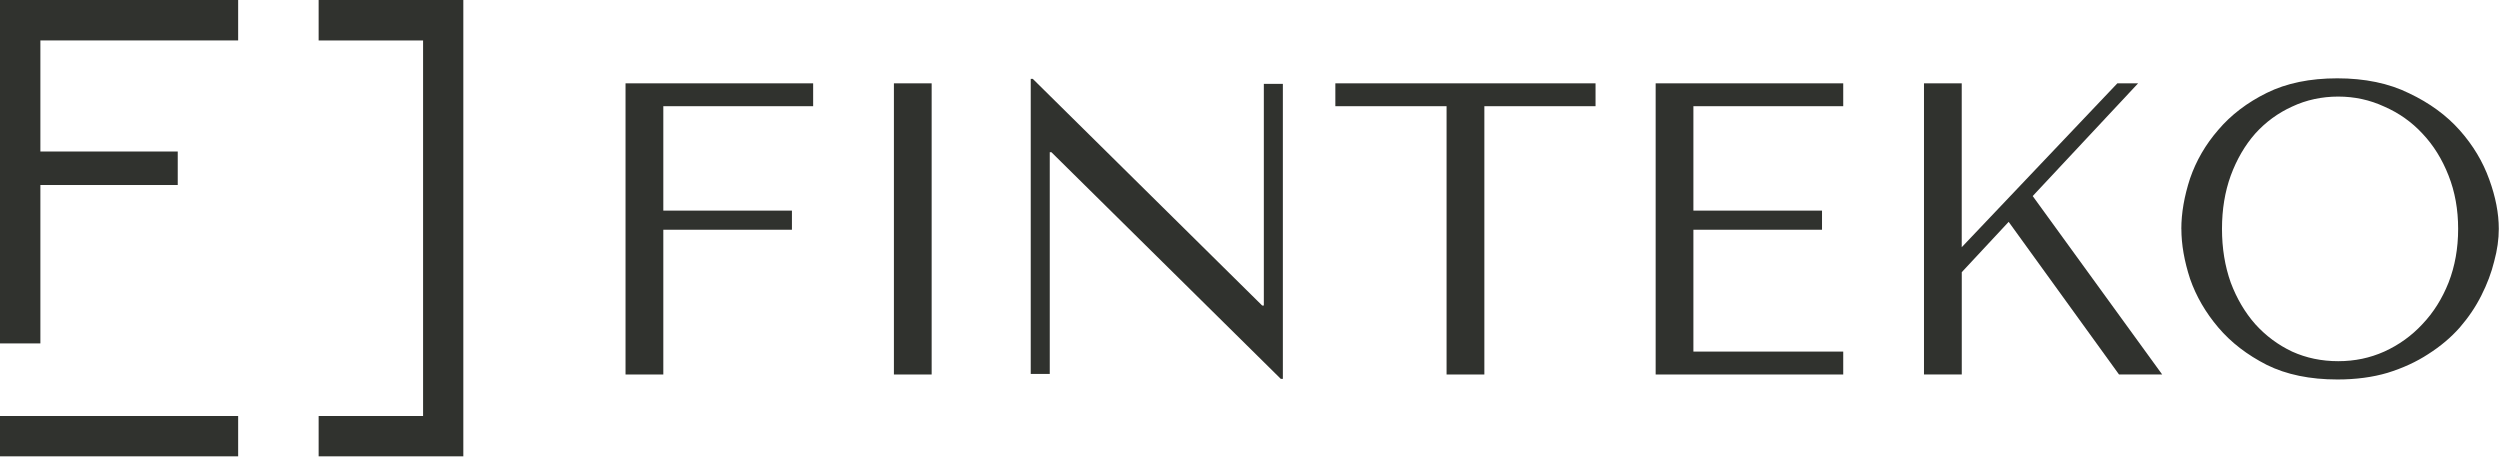
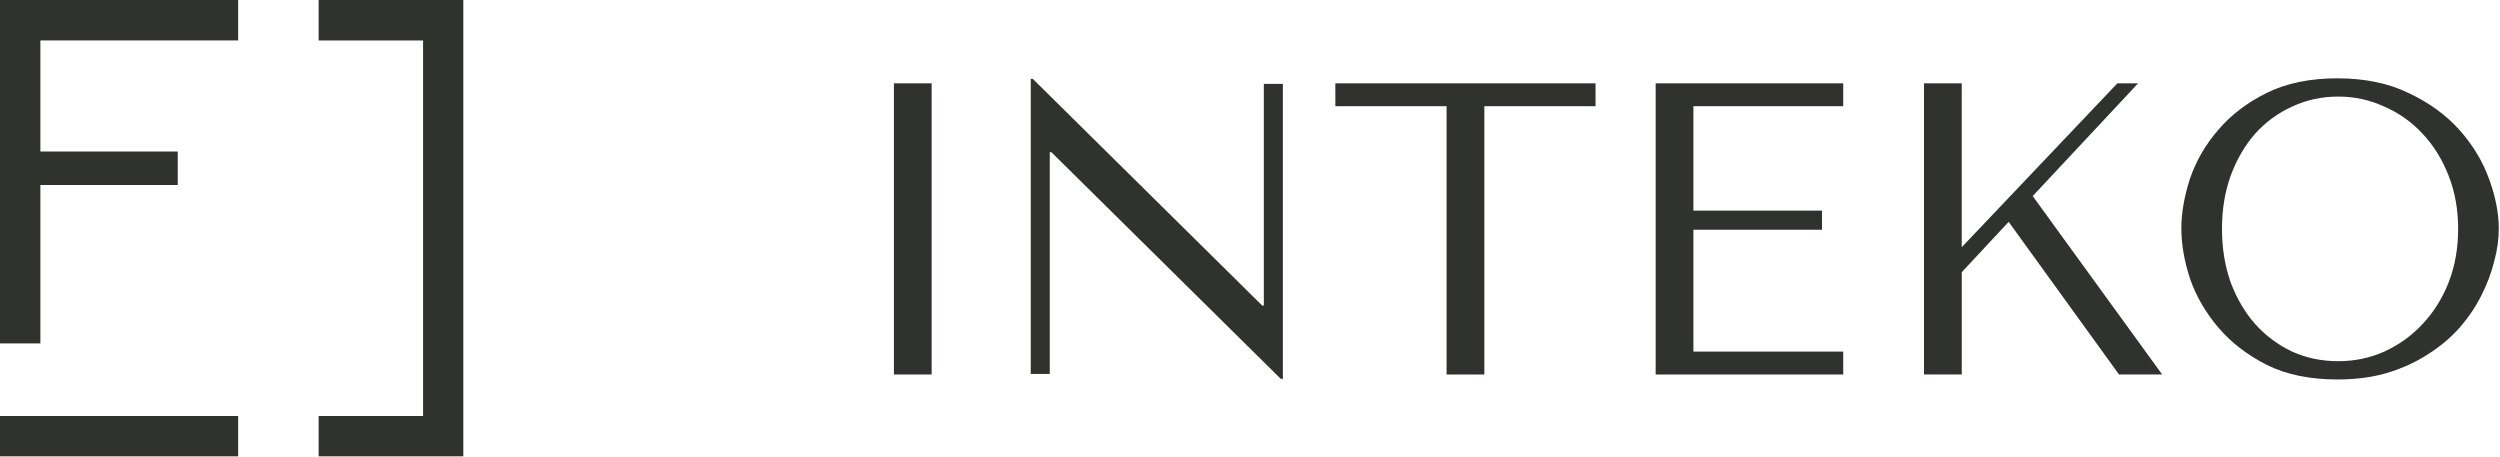
<svg xmlns="http://www.w3.org/2000/svg" width="684" height="125" viewBox="0 0 684 125" fill="none">
  <path d="M87.18 124.861V113.823H115.754V11.063H87.18V0H126.766V124.861H87.18Z" fill="#30322E" />
  <path d="M65.159 113.82H0V124.858H65.159V113.82Z" fill="#30322E" />
  <path d="M0 93.958V0H65.159V11.063H11.049V41.454H48.629V50.619H11.049V93.958H0.012H0Z" fill="#30322E" />
-   <path d="M171.157 22.801H222.477V29.056H181.483V57.624H216.672V62.856H181.483V102.462H171.145V22.801H171.157Z" fill="#30322E" />
  <path d="M244.574 22.801H254.9V102.462H244.574V22.801Z" fill="#30322E" />
  <path d="M345.784 22.939H350.991V103.662H350.43L287.663 41.643H287.215V102.301H282.008V21.578H282.568L345.335 83.597H345.784V22.939Z" fill="#30322E" />
  <path d="M406.108 102.462H395.782V29.056H365.352V22.801H436.539V29.056H406.121V102.462H406.108Z" fill="#30322E" />
  <path d="M452.988 22.801H504.308V29.056H463.314V57.624H498.503V62.856H463.314V96.194H504.308V102.462H452.988V22.801Z" fill="#30322E" />
  <path d="M526.402 102.462V22.801H536.729V67.638L579.304 22.801H584.984L556.148 53.642L591.573 102.462H579.765L549.571 60.696L536.741 74.468V102.462H526.402Z" fill="#30322E" />
  <path d="M596.812 62.621C596.812 58.301 597.61 53.706 599.192 48.849C600.861 43.992 603.427 39.559 606.915 35.539C610.39 31.444 614.824 28.06 620.193 25.413C625.574 22.753 632.001 21.43 639.5 21.43C646.999 21.43 653.613 22.791 659.144 25.525C664.749 28.185 669.358 31.556 672.995 35.651C676.632 39.759 679.31 44.229 681.054 49.086C682.798 53.869 683.67 58.376 683.67 62.621C683.67 65.431 683.259 68.39 682.412 71.499C681.652 74.608 680.481 77.717 678.899 80.839C677.38 83.873 675.424 86.794 672.995 89.604C670.578 92.338 667.701 94.761 664.363 96.883C661.112 99.006 657.4 100.716 653.239 102.003C649.154 103.214 644.57 103.825 639.513 103.825C632.014 103.825 625.586 102.502 620.205 99.842C614.837 97.108 610.402 93.699 606.927 89.604C603.452 85.508 600.873 81.076 599.204 76.294C597.622 71.436 596.825 66.879 596.825 62.634L596.812 62.621ZM607.936 62.621C607.936 67.94 608.733 72.823 610.328 77.305C611.984 81.713 614.226 85.496 617.029 88.68C619.906 91.864 623.27 94.374 627.131 96.197C630.992 97.945 635.19 98.819 639.737 98.819C644.283 98.819 648.406 97.945 652.33 96.197C656.341 94.374 659.829 91.864 662.781 88.68C665.808 85.496 668.187 81.7 669.931 77.305C671.675 72.835 672.547 67.928 672.547 62.621C672.547 57.315 671.675 52.458 669.931 48.05C668.187 43.58 665.808 39.747 662.781 36.55C659.829 33.366 656.341 30.907 652.33 29.159C648.394 27.336 644.196 26.424 639.737 26.424C635.277 26.424 630.992 27.336 627.131 29.159C623.27 30.907 619.906 33.366 617.029 36.55C614.226 39.734 611.984 43.568 610.328 48.05C608.733 52.458 607.936 57.302 607.936 62.621Z" fill="#30322E" />
</svg>